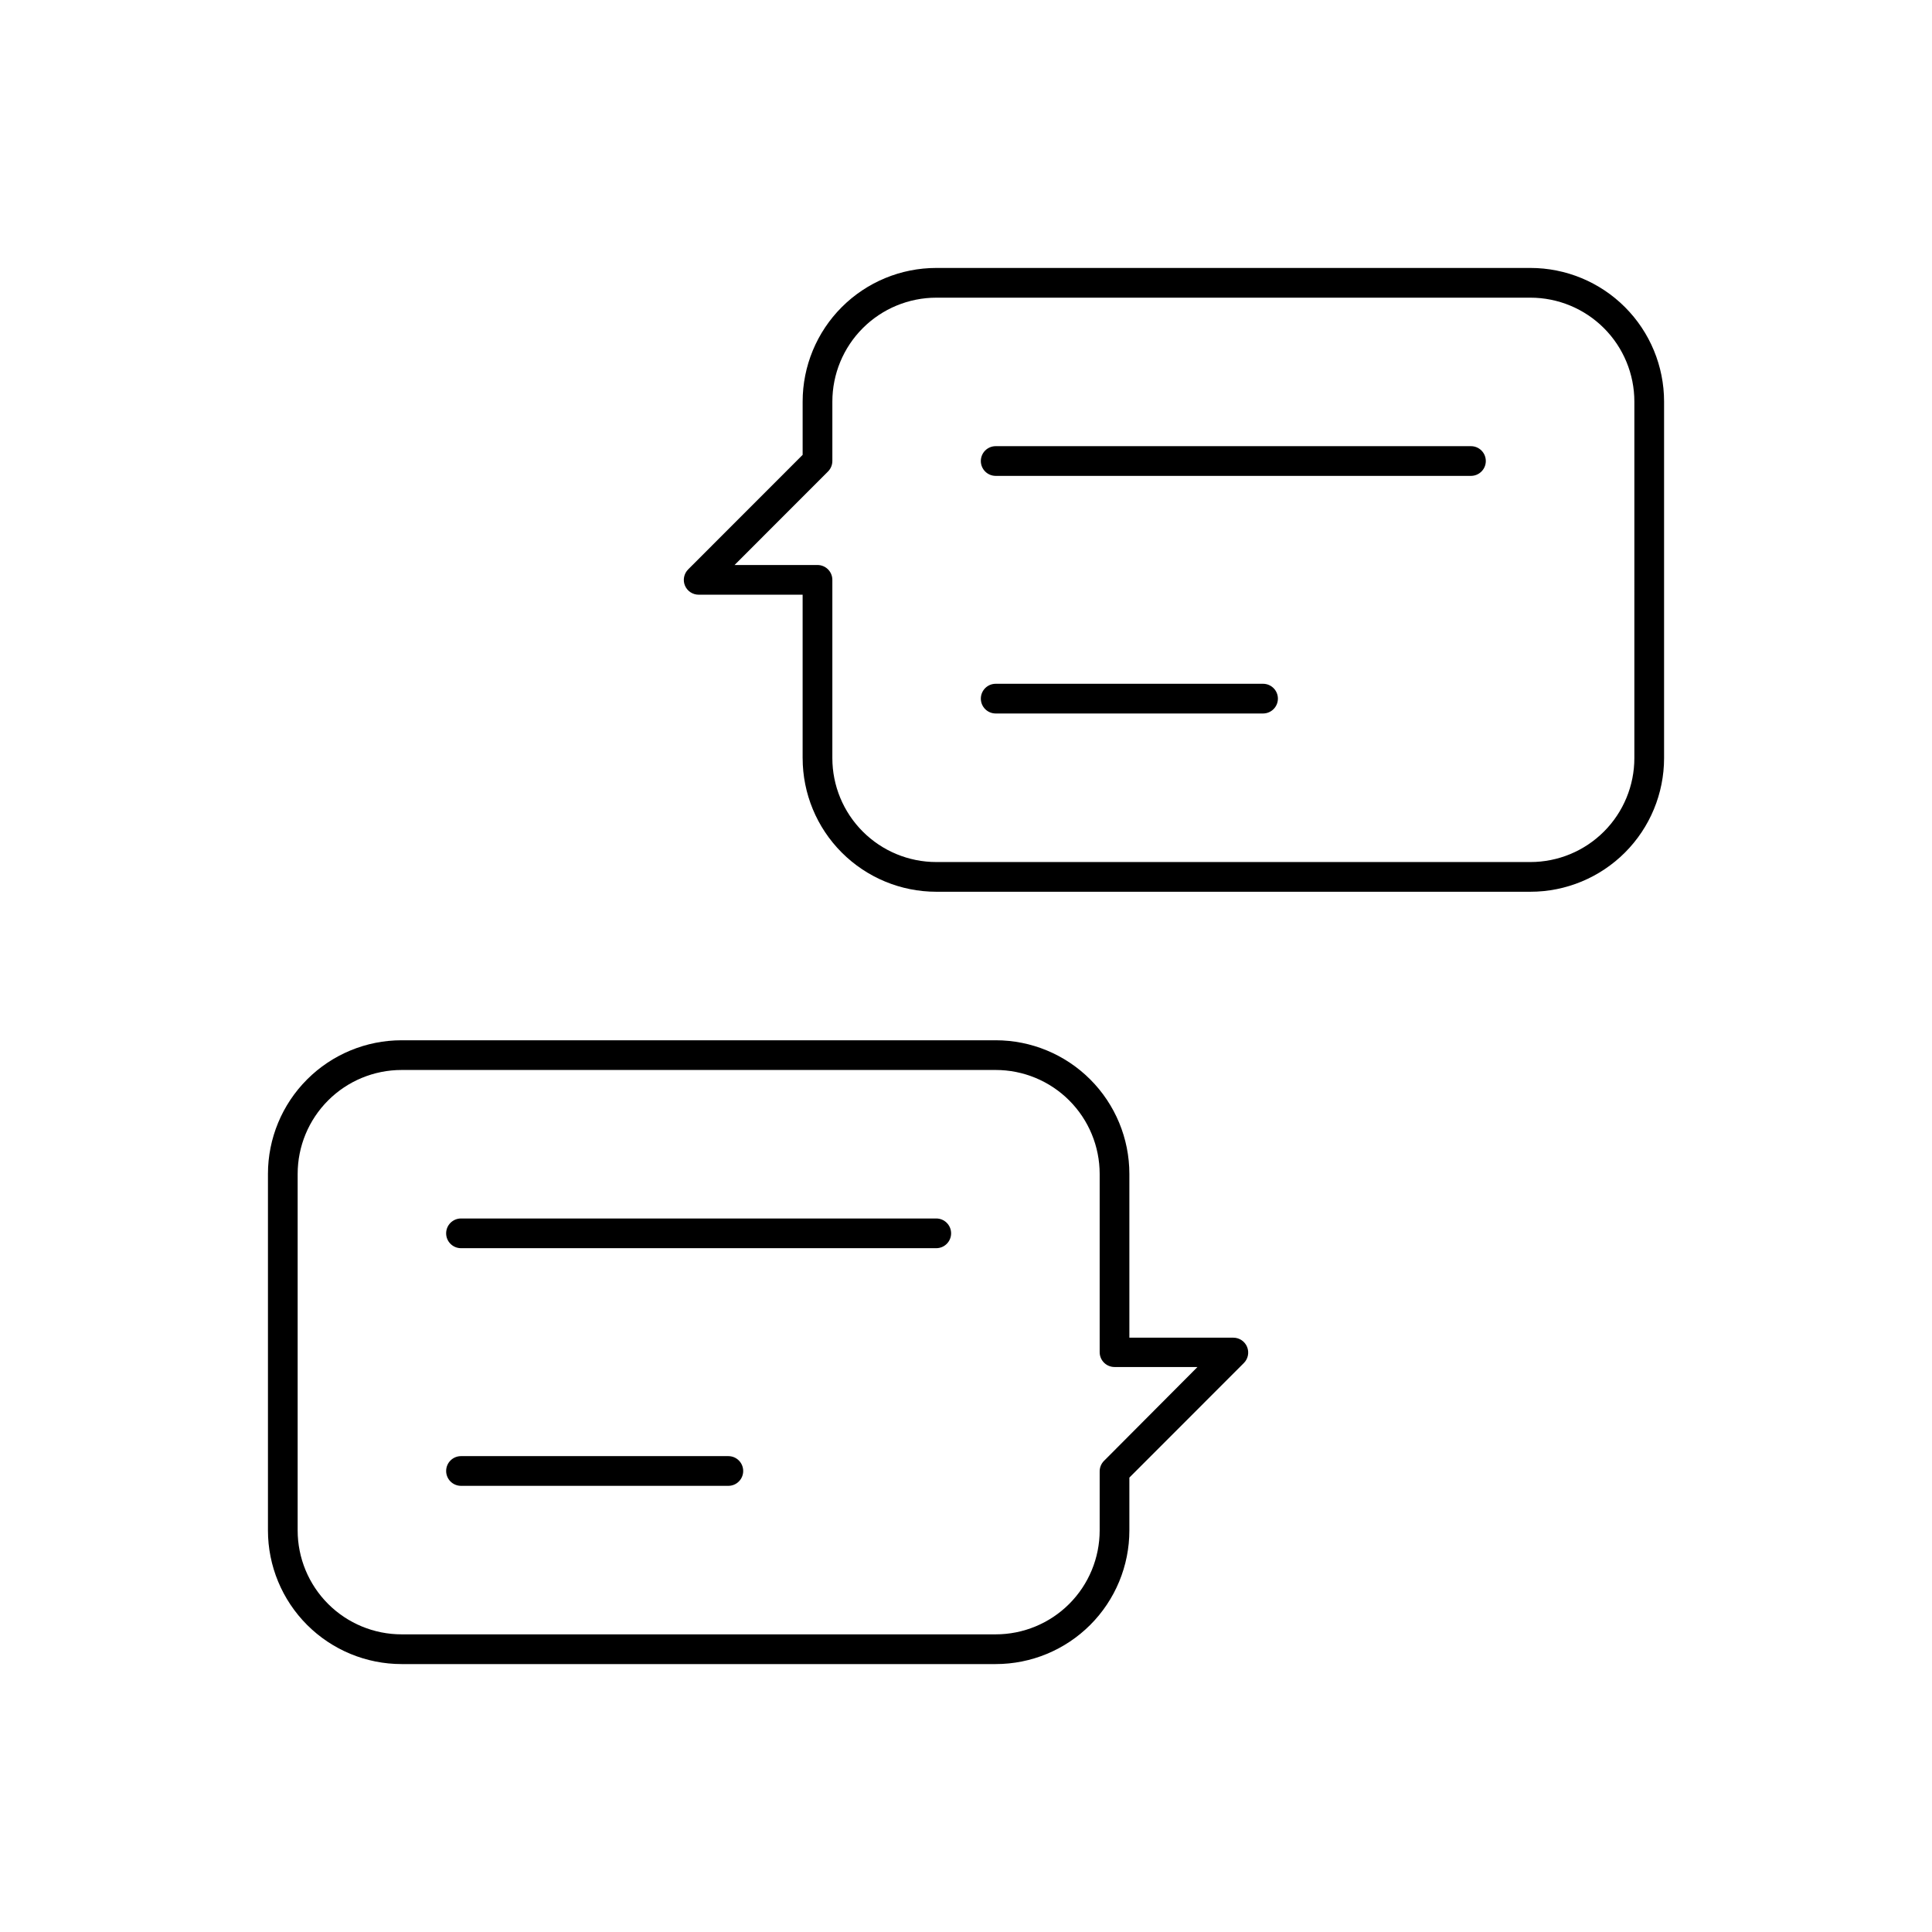
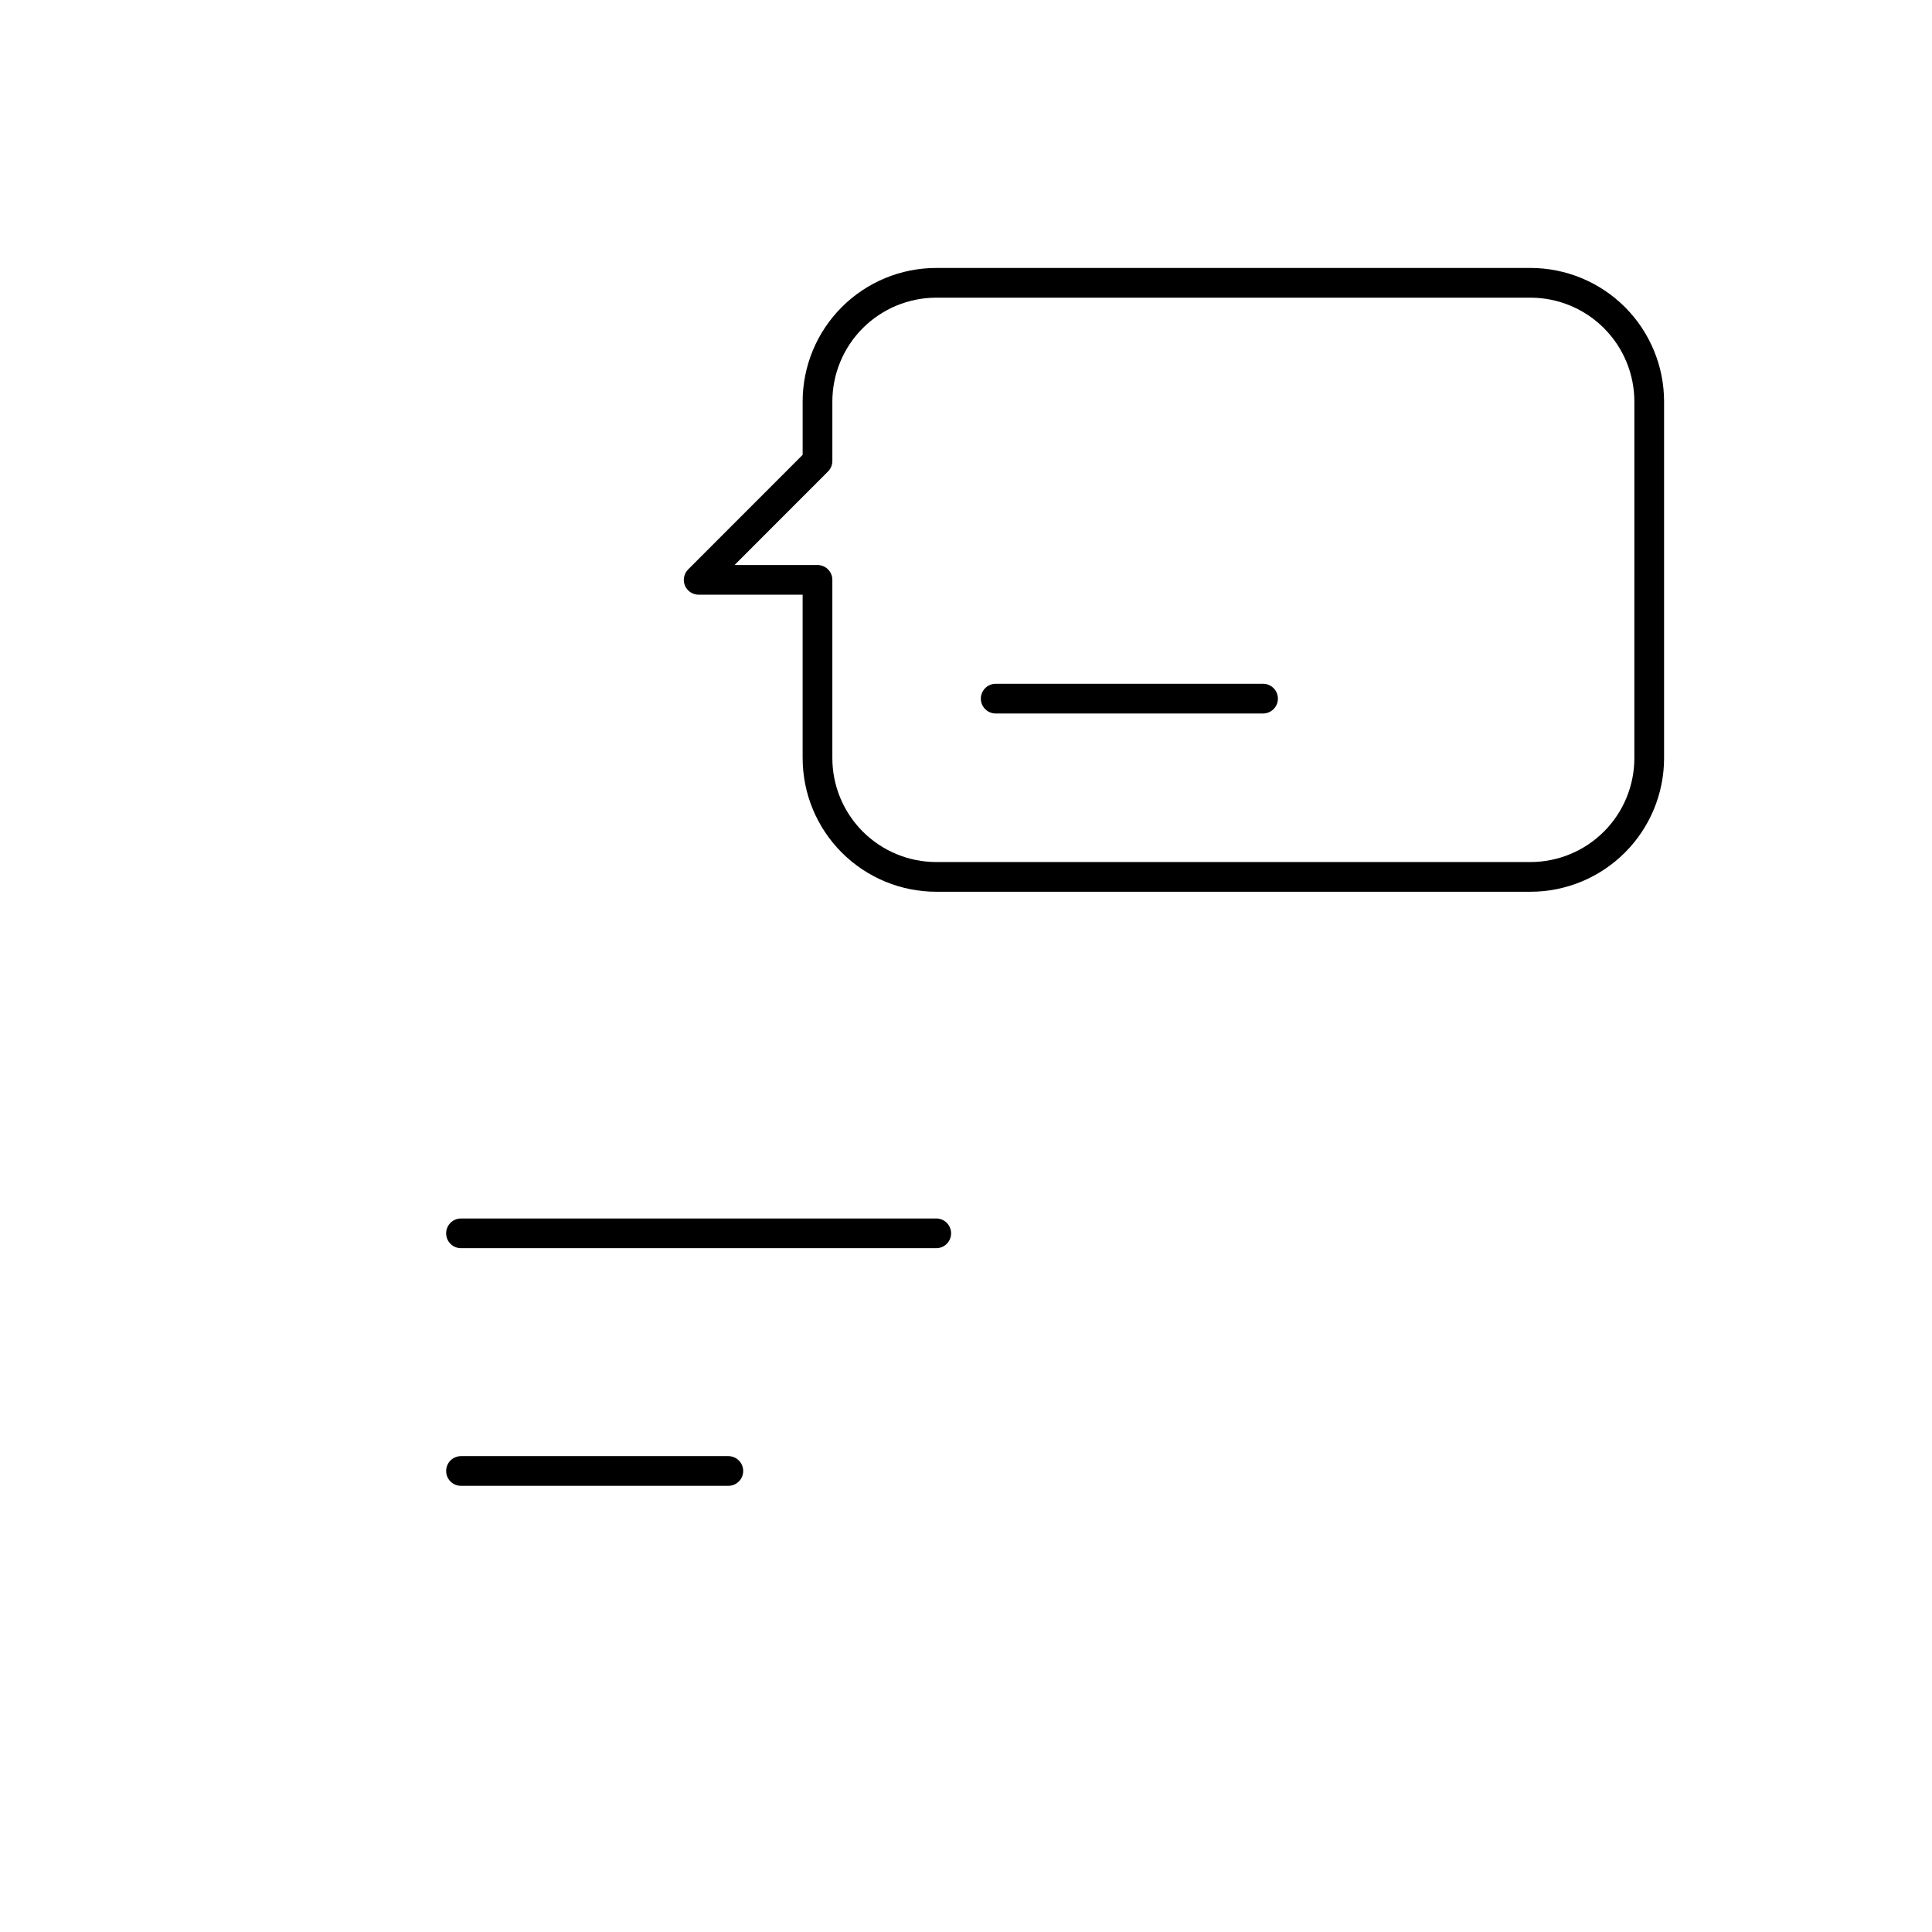
<svg xmlns="http://www.w3.org/2000/svg" fill="#000000" width="800px" height="800px" version="1.1" viewBox="144 144 512 512">
  <g>
-     <path d="m470.85 498.5h-27.555v-43.395c0-9.395-3.731-18.402-10.375-25.047-6.641-6.644-15.652-10.375-25.047-10.375h-157.44c-9.395 0-18.406 3.731-25.047 10.375-6.644 6.644-10.375 15.652-10.375 25.047v94.465c0 9.395 3.731 18.406 10.375 25.051 6.641 6.641 15.652 10.375 25.047 10.375h157.44c9.395 0 18.406-3.734 25.047-10.375 6.644-6.644 10.375-15.656 10.375-25.051v-13.992l30.328-30.348c1.133-1.121 1.473-2.816 0.867-4.289-0.605-1.477-2.047-2.441-3.641-2.441zm-34.262 32.629h-0.004c-0.742 0.742-1.16 1.746-1.16 2.797v15.645c0 7.309-2.902 14.316-8.07 19.484-5.164 5.164-12.172 8.066-19.48 8.066h-157.44c-7.309 0-14.316-2.902-19.48-8.066-5.168-5.168-8.07-12.176-8.07-19.484v-94.465c0-7.305 2.902-14.312 8.07-19.48 5.164-5.168 12.172-8.07 19.48-8.07h157.44c7.309 0 14.316 2.902 19.48 8.07 5.168 5.168 8.07 12.176 8.07 19.48v47.234c0 1.043 0.414 2.043 1.152 2.781 0.738 0.738 1.742 1.152 2.785 1.152h21.984z" />
    <path d="m549.57 215.01h-157.44c-9.395 0-18.402 3.731-25.047 10.375-6.644 6.641-10.375 15.652-10.375 25.047v14.109l-30.328 30.348c-1.129 1.125-1.473 2.816-0.867 4.289 0.613 1.469 2.051 2.426 3.641 2.422h27.551v43.297h0.004c0 9.395 3.731 18.406 10.375 25.047 6.644 6.644 15.652 10.379 25.047 10.379h157.44c9.395 0 18.406-3.734 25.051-10.379 6.641-6.641 10.375-15.652 10.375-25.047v-94.465c0-9.395-3.734-18.406-10.375-25.047-6.644-6.644-15.656-10.375-25.051-10.375zm27.551 129.89c0 7.309-2.902 14.316-8.066 19.48-5.168 5.168-12.176 8.07-19.484 8.07h-157.44c-7.305 0-14.312-2.902-19.48-8.07-5.168-5.164-8.07-12.172-8.07-19.48v-47.23c0-1.047-0.414-2.047-1.152-2.785-0.738-0.738-1.738-1.152-2.785-1.152h-21.98l24.758-24.777c0.738-0.734 1.156-1.734 1.16-2.773v-15.746c0-7.309 2.902-14.316 8.07-19.48 5.168-5.168 12.176-8.07 19.48-8.07h157.44c7.309 0 14.316 2.902 19.484 8.07 5.164 5.164 8.066 12.172 8.066 19.48z" />
    <path d="m392.12 466.91h-125.95c-2.176 0-3.938 1.762-3.938 3.938 0 2.172 1.762 3.934 3.938 3.934h125.95-0.004c2.176 0 3.938-1.762 3.938-3.934 0-2.176-1.762-3.938-3.938-3.938z" />
    <path d="m337.02 529.89h-70.848c-2.176 0-3.938 1.762-3.938 3.938 0 2.172 1.762 3.934 3.938 3.934h70.848c2.172 0 3.934-1.762 3.934-3.934 0-2.176-1.762-3.938-3.934-3.938z" />
-     <path d="m533.82 262.24h-125.95c-2.176 0-3.938 1.762-3.938 3.938 0 2.172 1.762 3.934 3.938 3.934h125.95c2.172 0 3.934-1.762 3.934-3.934 0-2.176-1.762-3.938-3.934-3.938z" />
    <path d="m478.72 325.21h-70.848c-2.176 0-3.938 1.762-3.938 3.934 0 2.176 1.762 3.938 3.938 3.938h70.848c2.172 0 3.938-1.762 3.938-3.938 0-2.172-1.766-3.934-3.938-3.934z" />
  </g>
</svg>